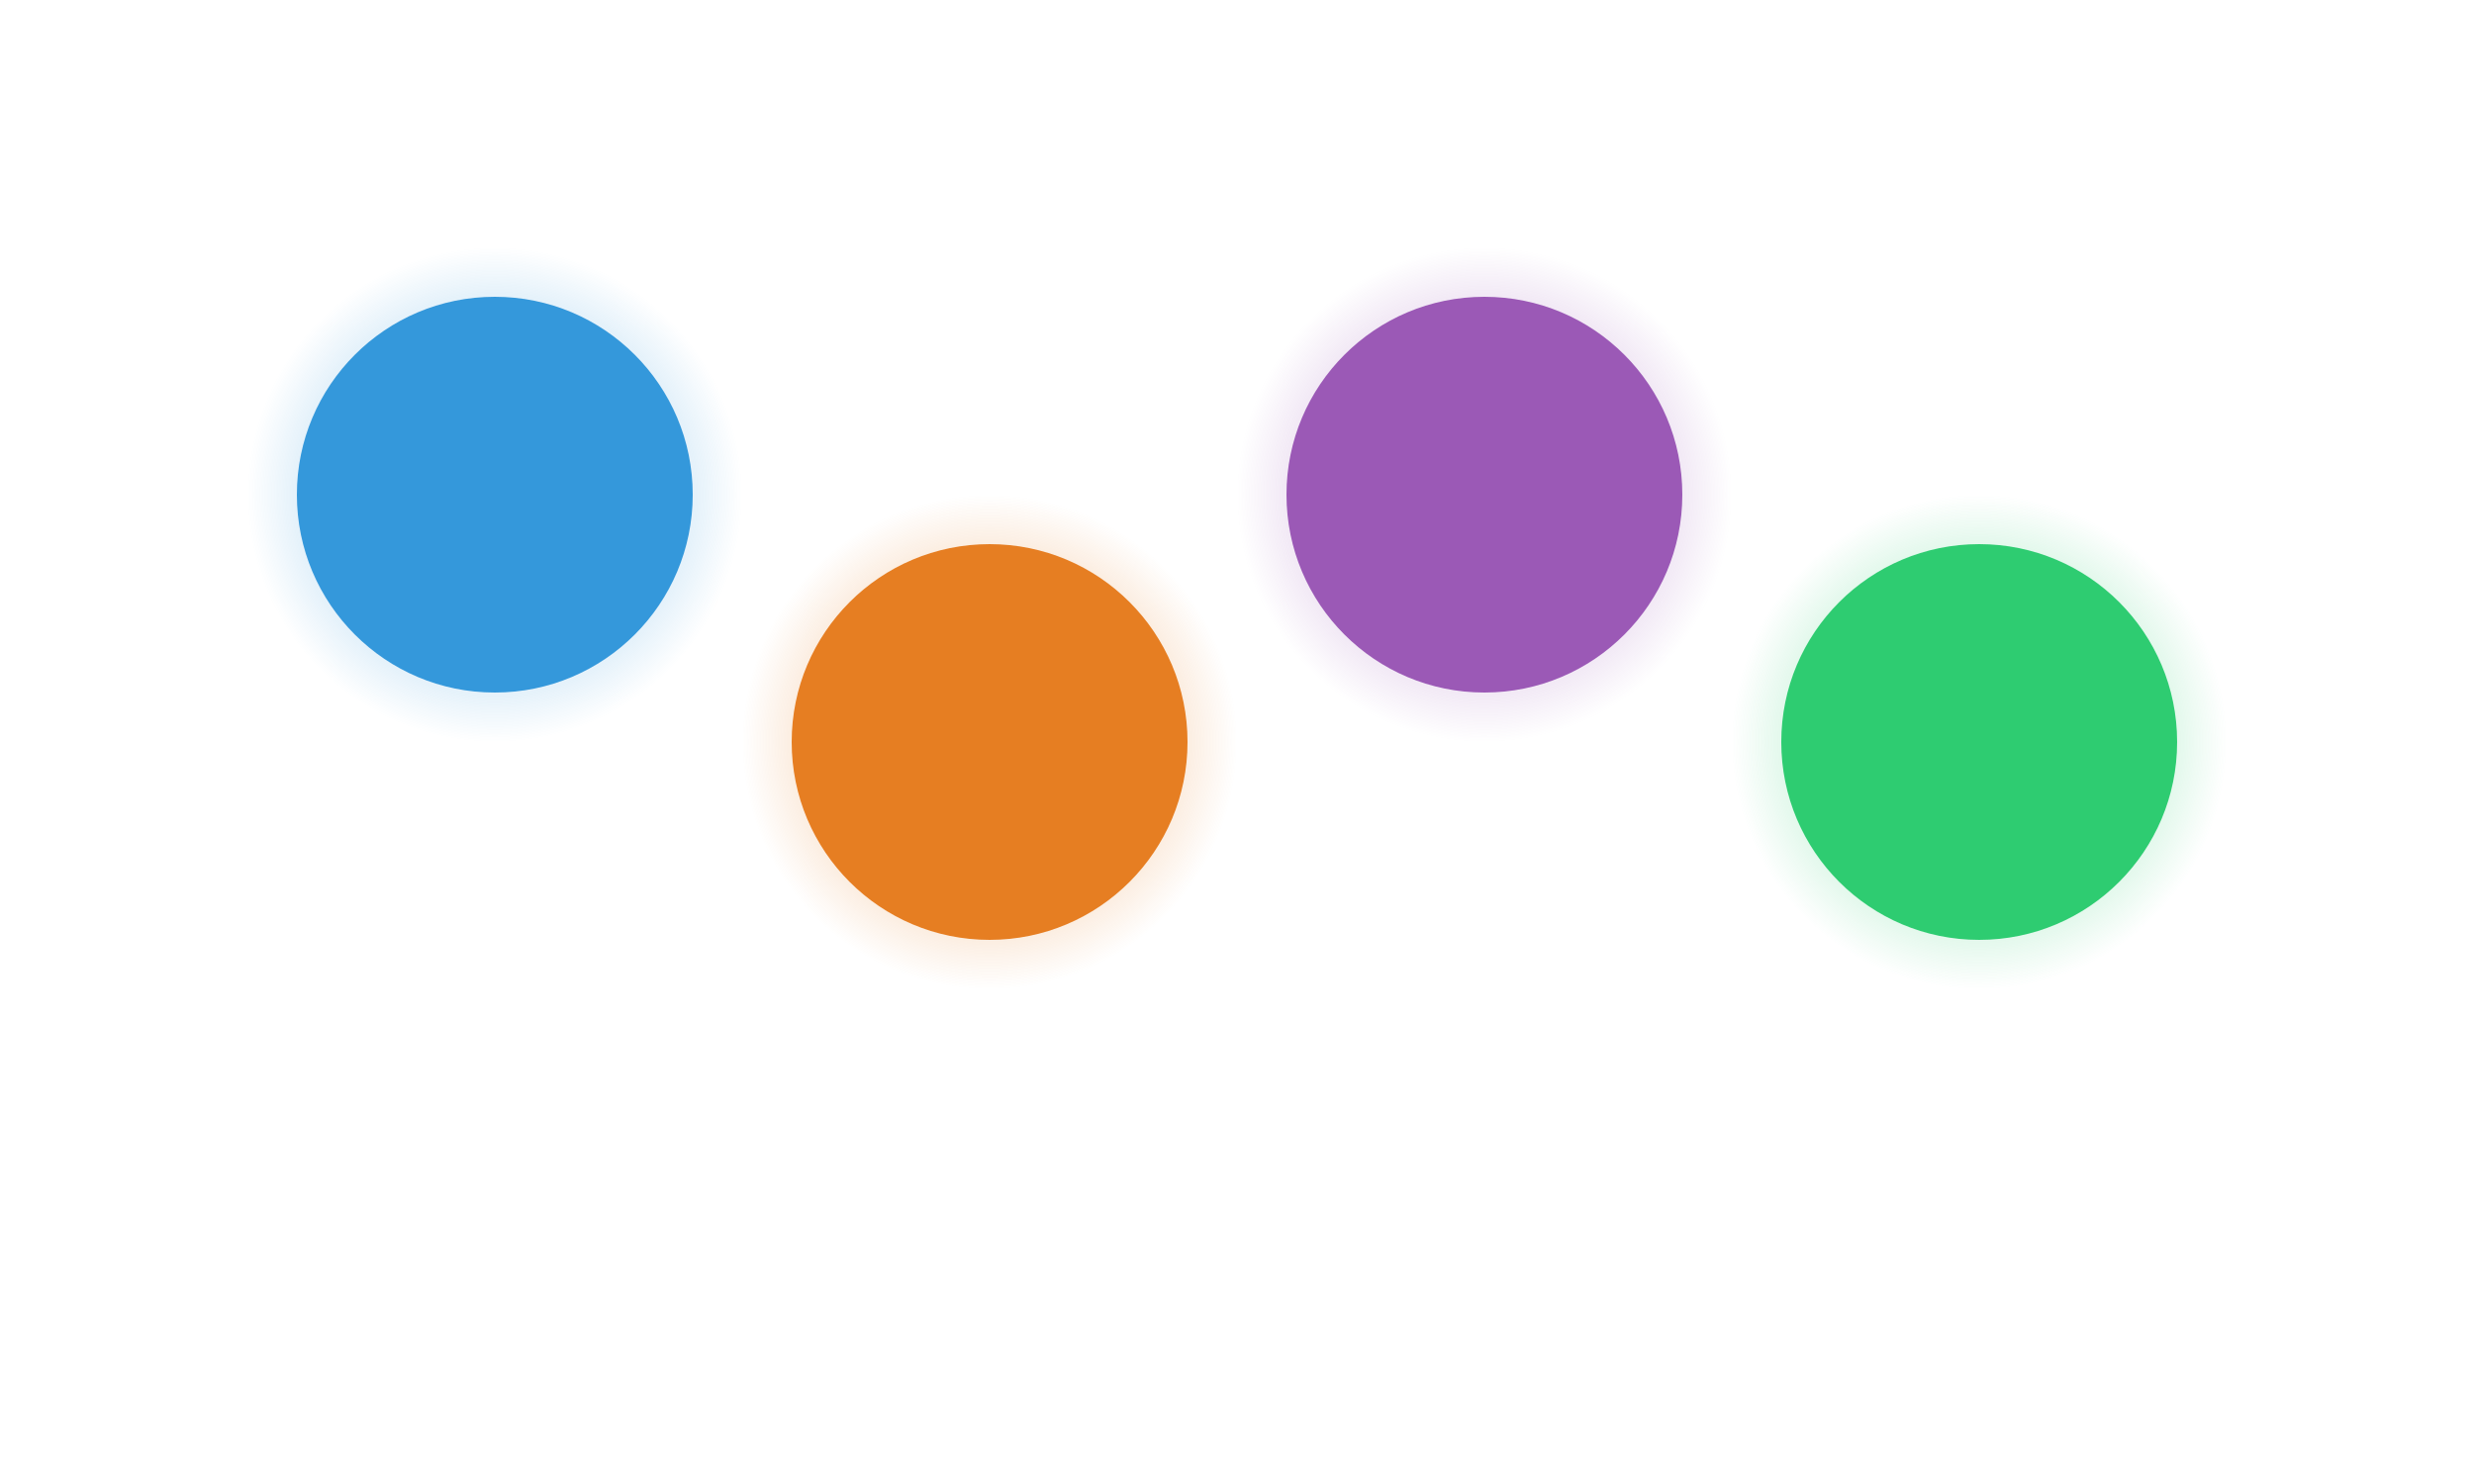
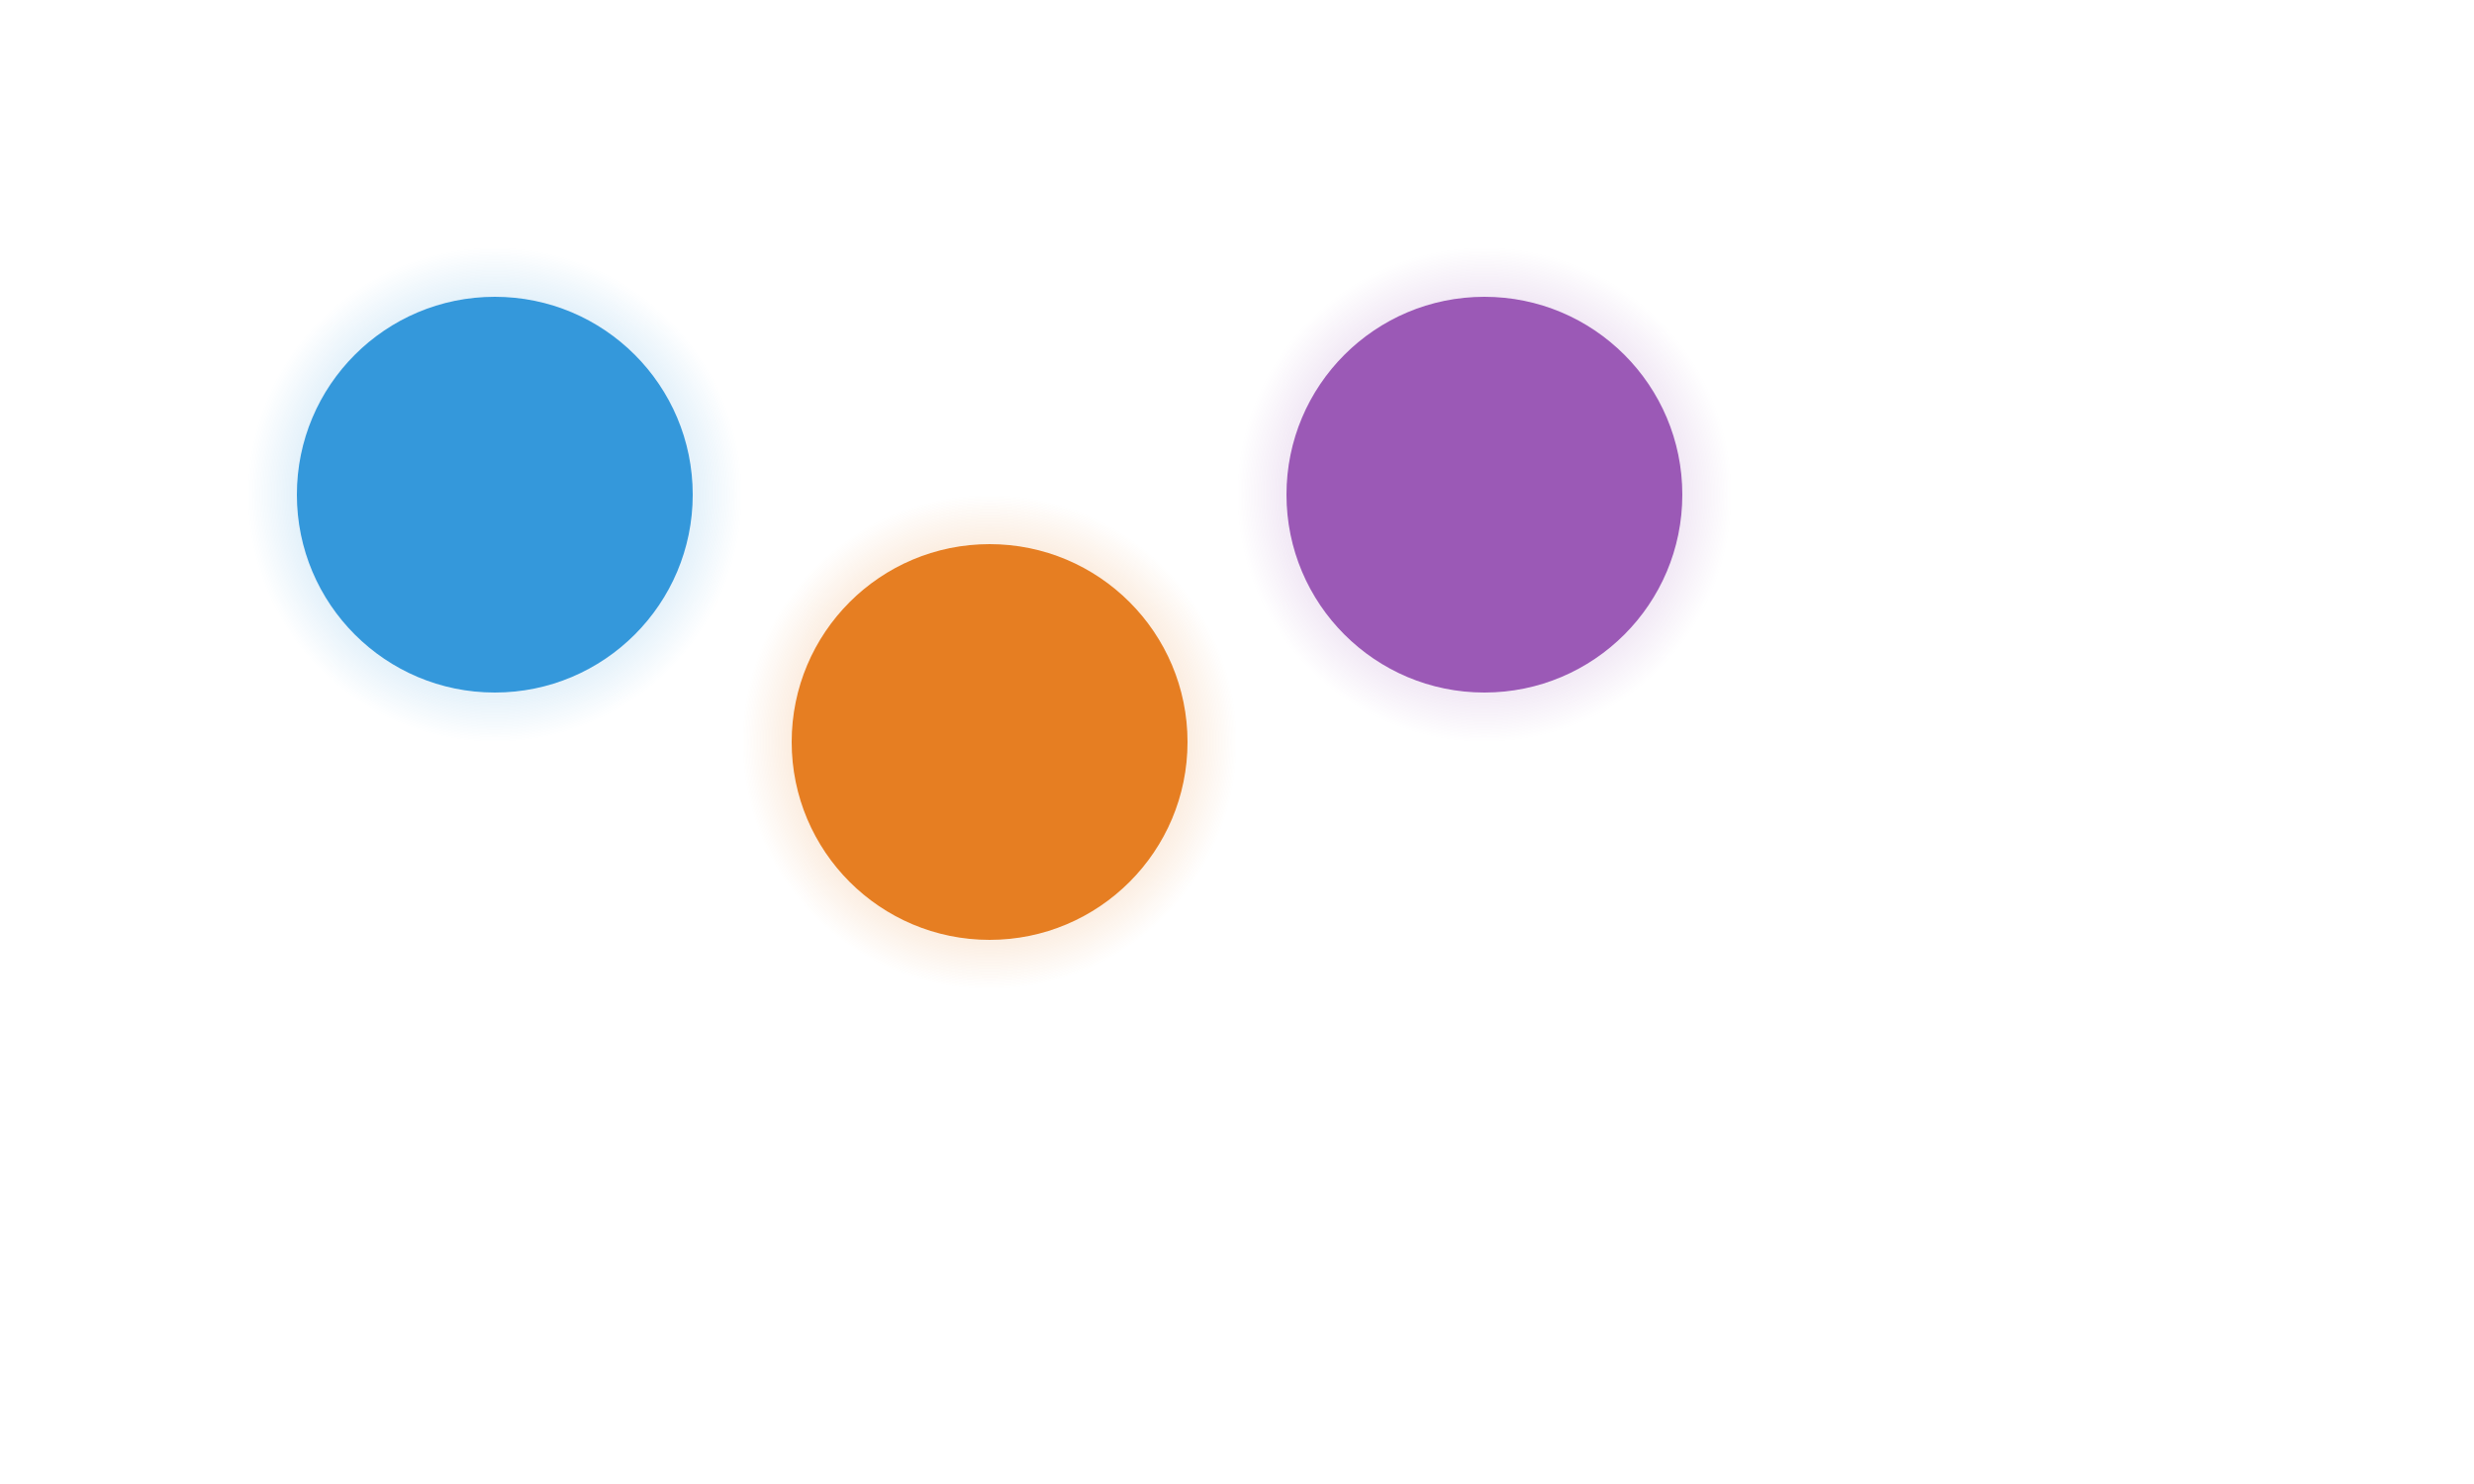
<svg xmlns="http://www.w3.org/2000/svg" viewBox="0 0 200 120">
  <defs>
    <radialGradient id="blue-glow" cx="0.5" cy="0.5" r="0.5" fx="0.5" fy="0.5">
      <stop offset="0%" stop-color="#3498db" stop-opacity="1" />
      <stop offset="70%" stop-color="#3498db" stop-opacity="0.2" />
      <stop offset="100%" stop-color="#3498db" stop-opacity="0" />
    </radialGradient>
    <radialGradient id="orange-glow" cx="0.5" cy="0.5" r="0.5" fx="0.5" fy="0.5">
      <stop offset="0%" stop-color="#e67e22" stop-opacity="1" />
      <stop offset="70%" stop-color="#e67e22" stop-opacity="0.2" />
      <stop offset="100%" stop-color="#e67e22" stop-opacity="0" />
    </radialGradient>
    <radialGradient id="purple-glow" cx="0.5" cy="0.5" r="0.5" fx="0.5" fy="0.5">
      <stop offset="0%" stop-color="#9b59b6" stop-opacity="1" />
      <stop offset="70%" stop-color="#9b59b6" stop-opacity="0.2" />
      <stop offset="100%" stop-color="#9b59b6" stop-opacity="0" />
    </radialGradient>
    <radialGradient id="green-glow" cx="0.5" cy="0.5" r="0.5" fx="0.5" fy="0.5">
      <stop offset="0%" stop-color="#2ecc71" stop-opacity="1" />
      <stop offset="70%" stop-color="#2ecc71" stop-opacity="0.2" />
      <stop offset="100%" stop-color="#2ecc71" stop-opacity="0" />
    </radialGradient>
  </defs>
  <circle cx="40" cy="40" r="20" fill="url(#blue-glow)" />
  <circle cx="80" cy="60" r="20" fill="url(#orange-glow)" />
  <circle cx="120" cy="40" r="20" fill="url(#purple-glow)" />
-   <circle cx="160" cy="60" r="20" fill="url(#green-glow)" />
  <circle cx="40" cy="40" r="16" fill="#3498db" />
  <circle cx="80" cy="60" r="16" fill="#e67e22" />
  <circle cx="120" cy="40" r="16" fill="#9b59b6" />
-   <circle cx="160" cy="60" r="16" fill="#2ecc71" />
</svg>